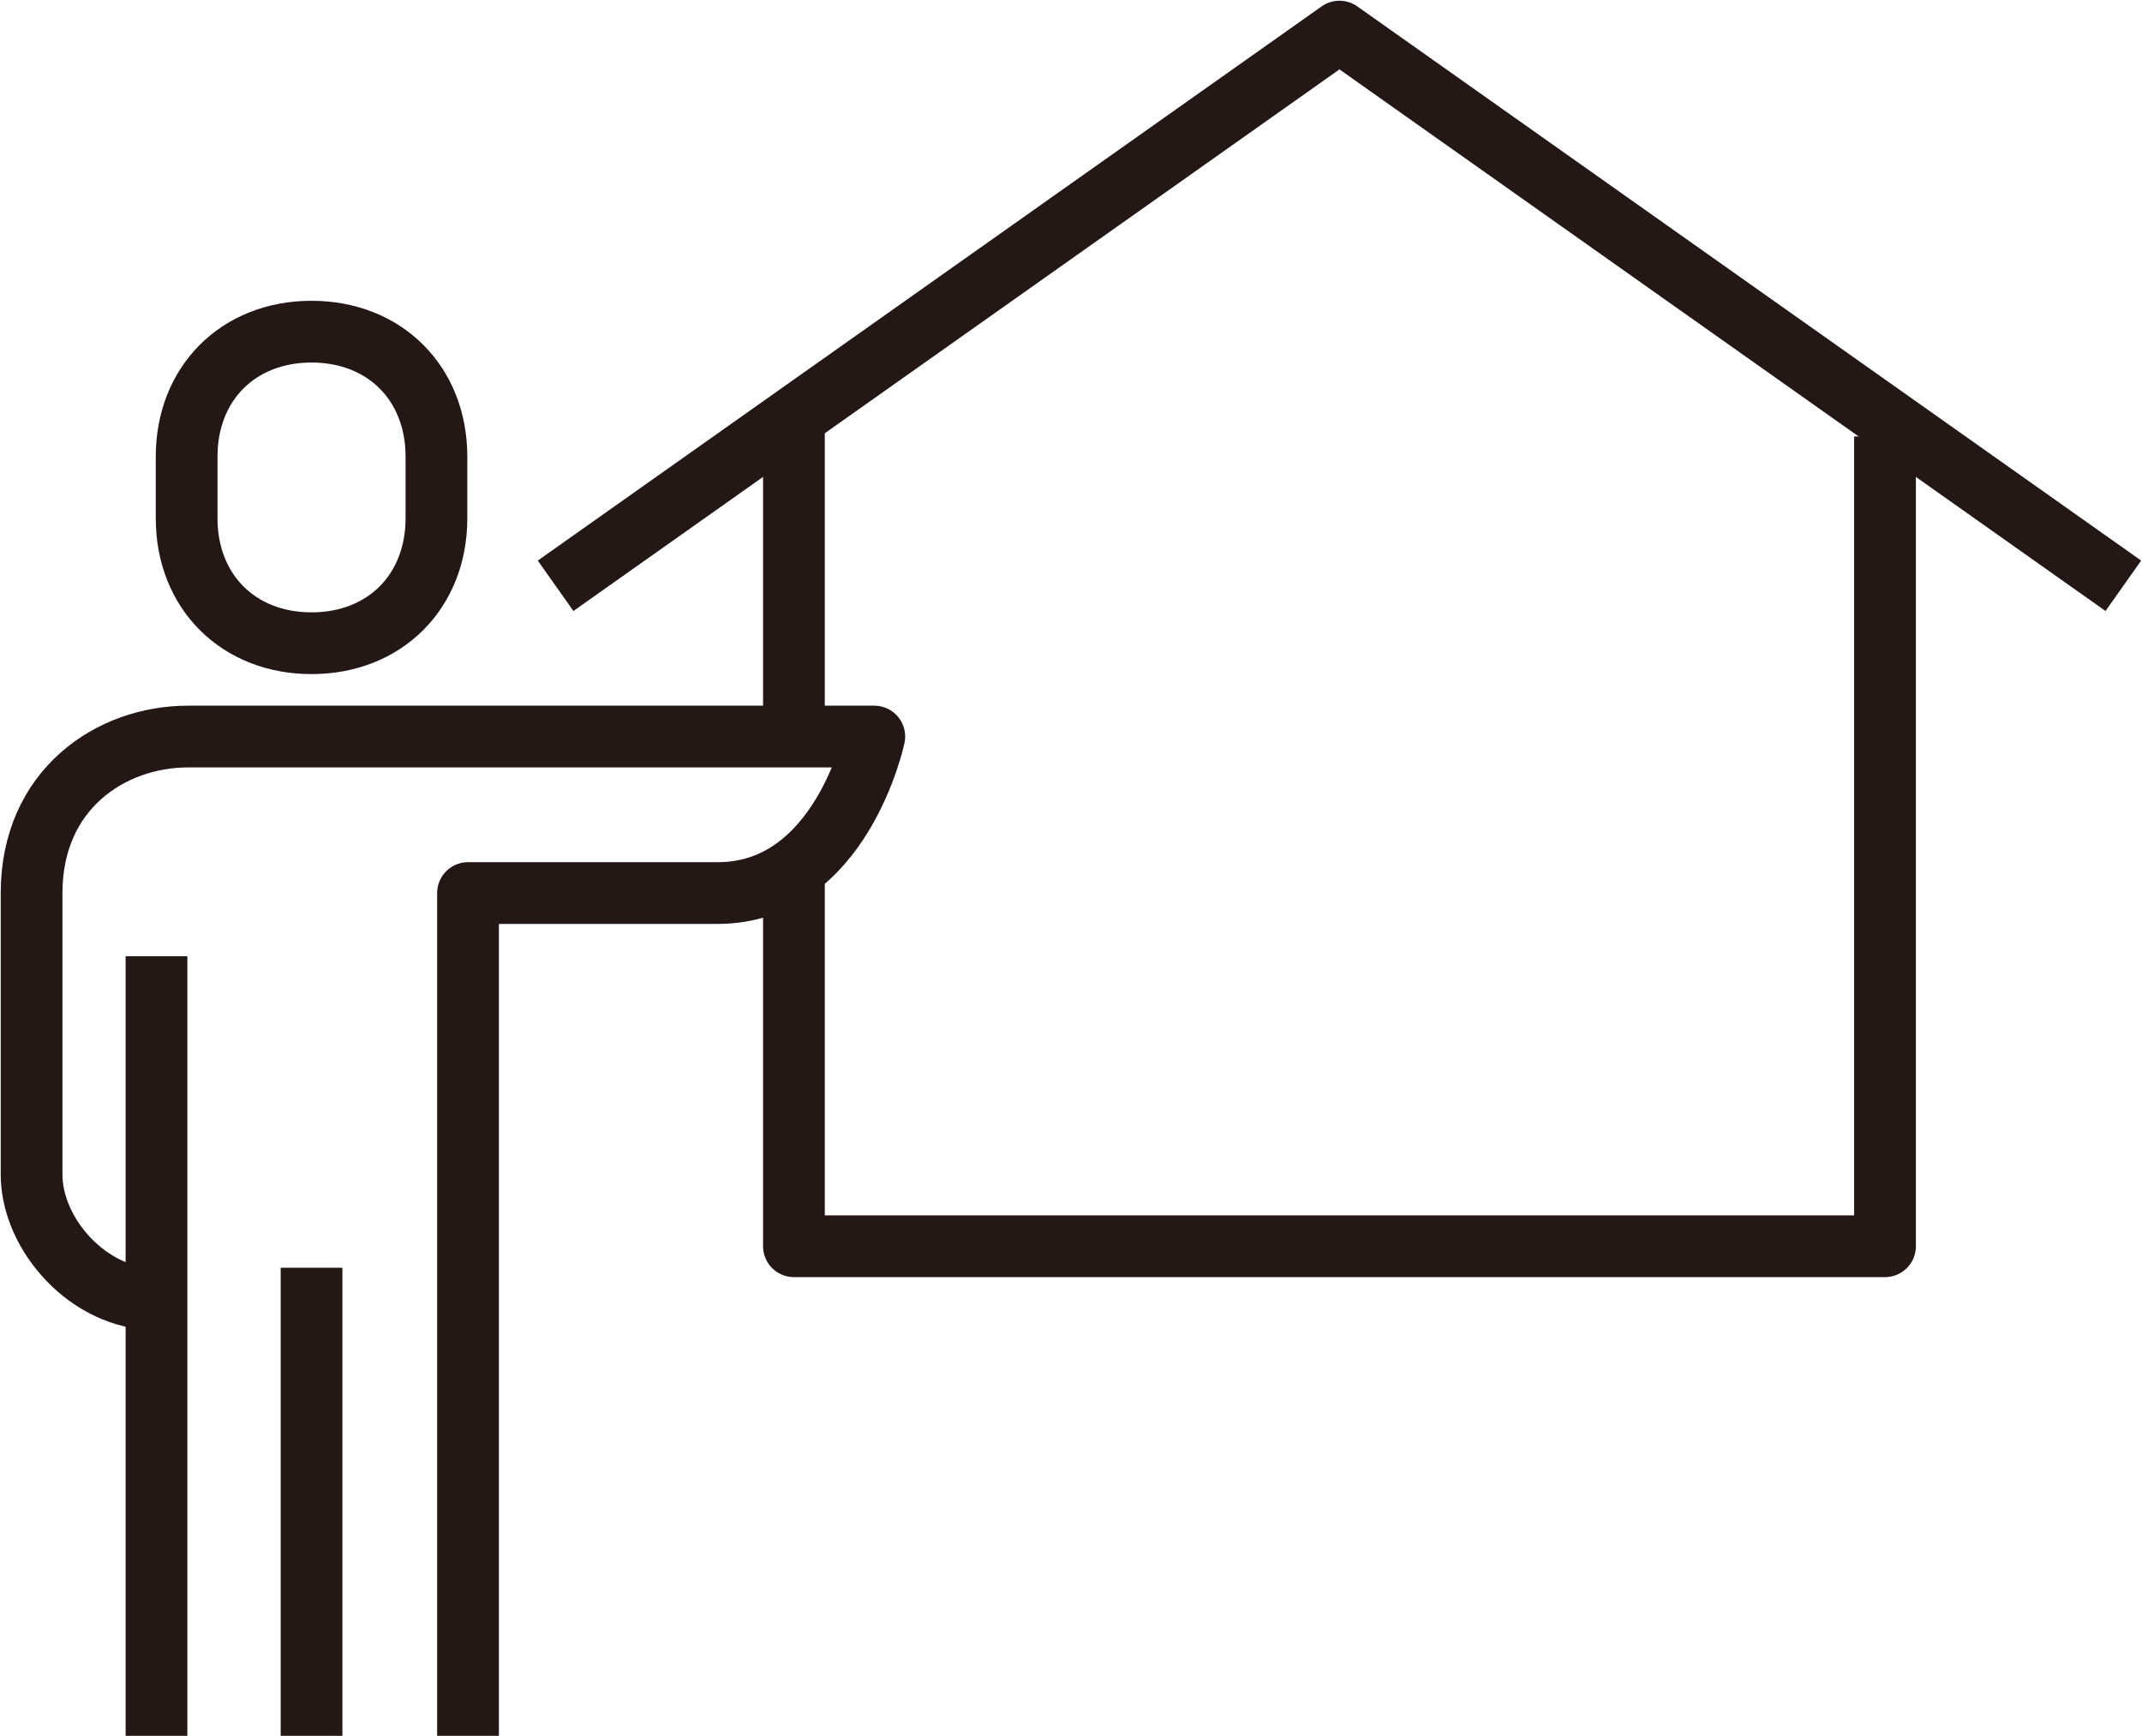
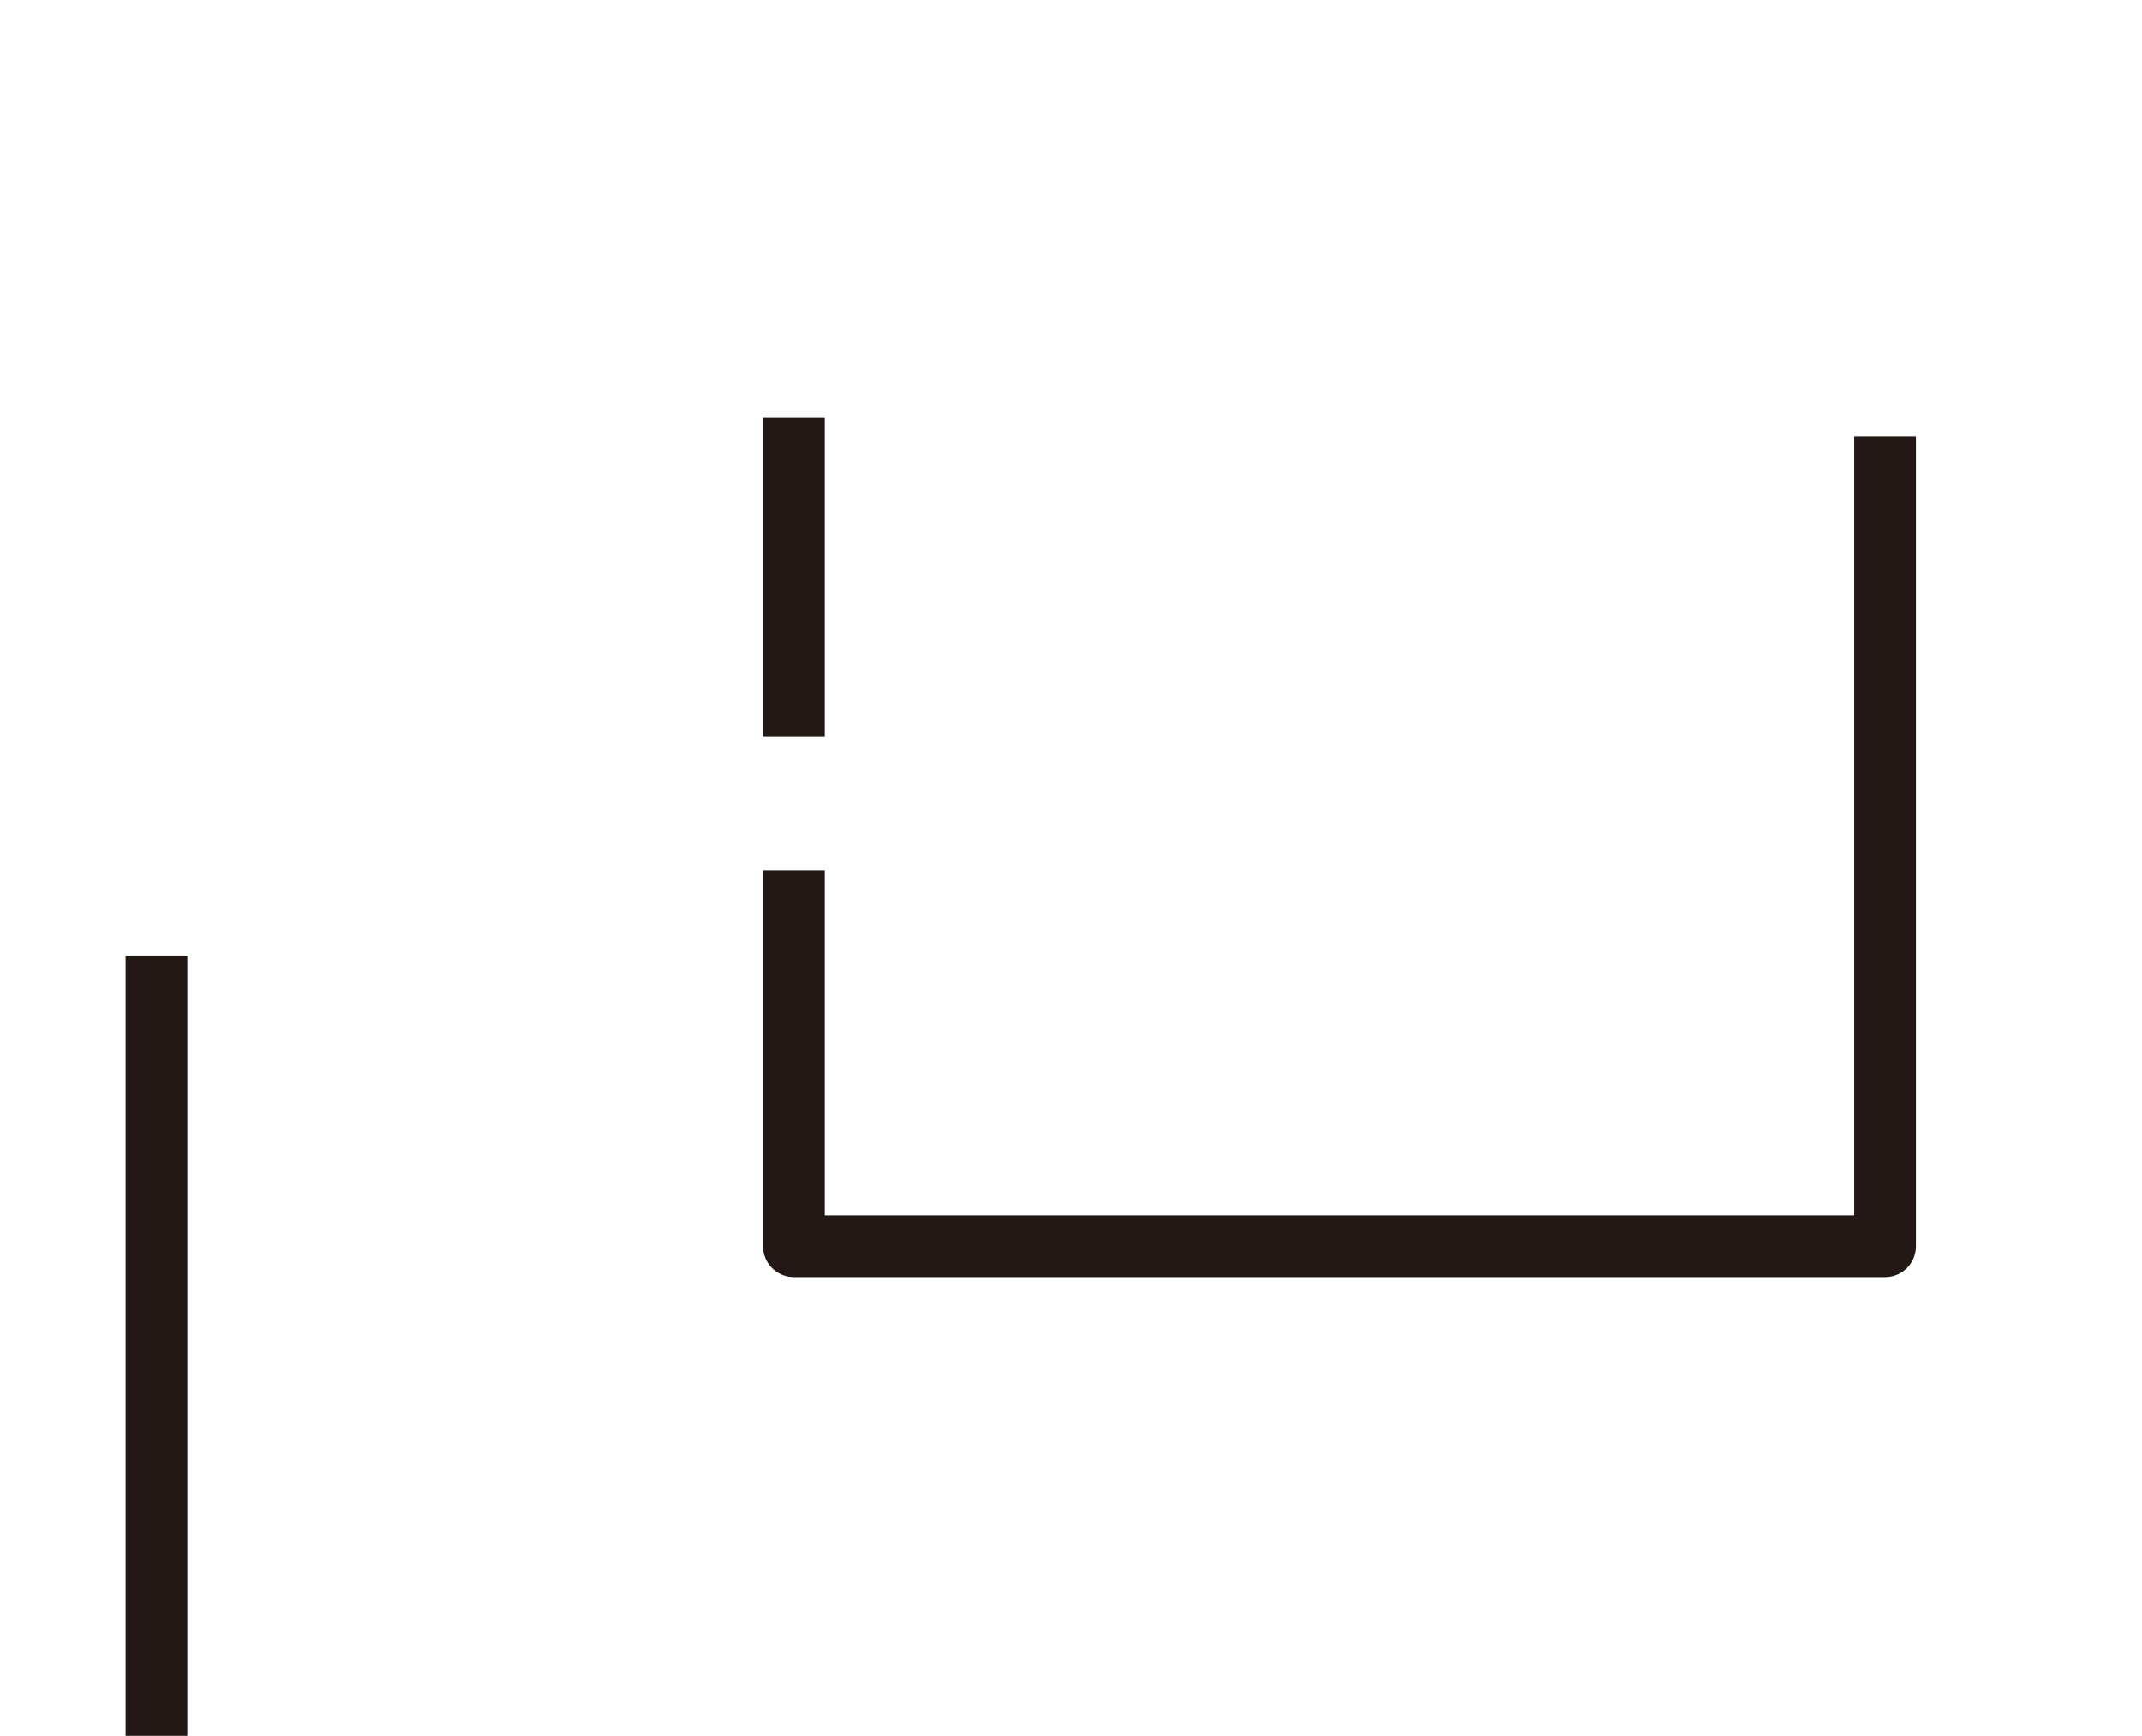
<svg xmlns="http://www.w3.org/2000/svg" id="_レイヤー_2" viewBox="0 0 14.92 12.09">
  <defs>
    <style>.cls-1{fill:none;stroke:#231815;stroke-linejoin:round;stroke-width:.43px;}</style>
  </defs>
  <g id="outline">
-     <path class="cls-1" d="M1.09,9.05c-.47,0-.87-.45-.87-.87v-1.96c0-.72.55-1.09,1.09-1.09h4.78s-.23,1.09-1.09,1.09h-1.74v5.87" />
-     <path class="cls-1" d="M2.17,4.48c.51,0,.87-.36.87-.87v-.43c0-.51-.36-.87-.87-.87s-.87.36-.87.87v.43c0,.51.36.87.87.87Z" />
    <line class="cls-1" x1="1.09" y1="6.66" x2="1.09" y2="12.09" />
-     <line class="cls-1" x1="2.17" y1="8.83" x2="2.17" y2="12.09" />
-     <polyline class="cls-1" points="3.87 4.08 9.33 .22 14.79 4.08" />
    <polyline class="cls-1" points="13.13 3.04 13.13 8.68 5.53 8.68 5.53 6.06" />
    <line class="cls-1" x1="5.53" y1="5.13" x2="5.53" y2="2.91" />
  </g>
</svg>